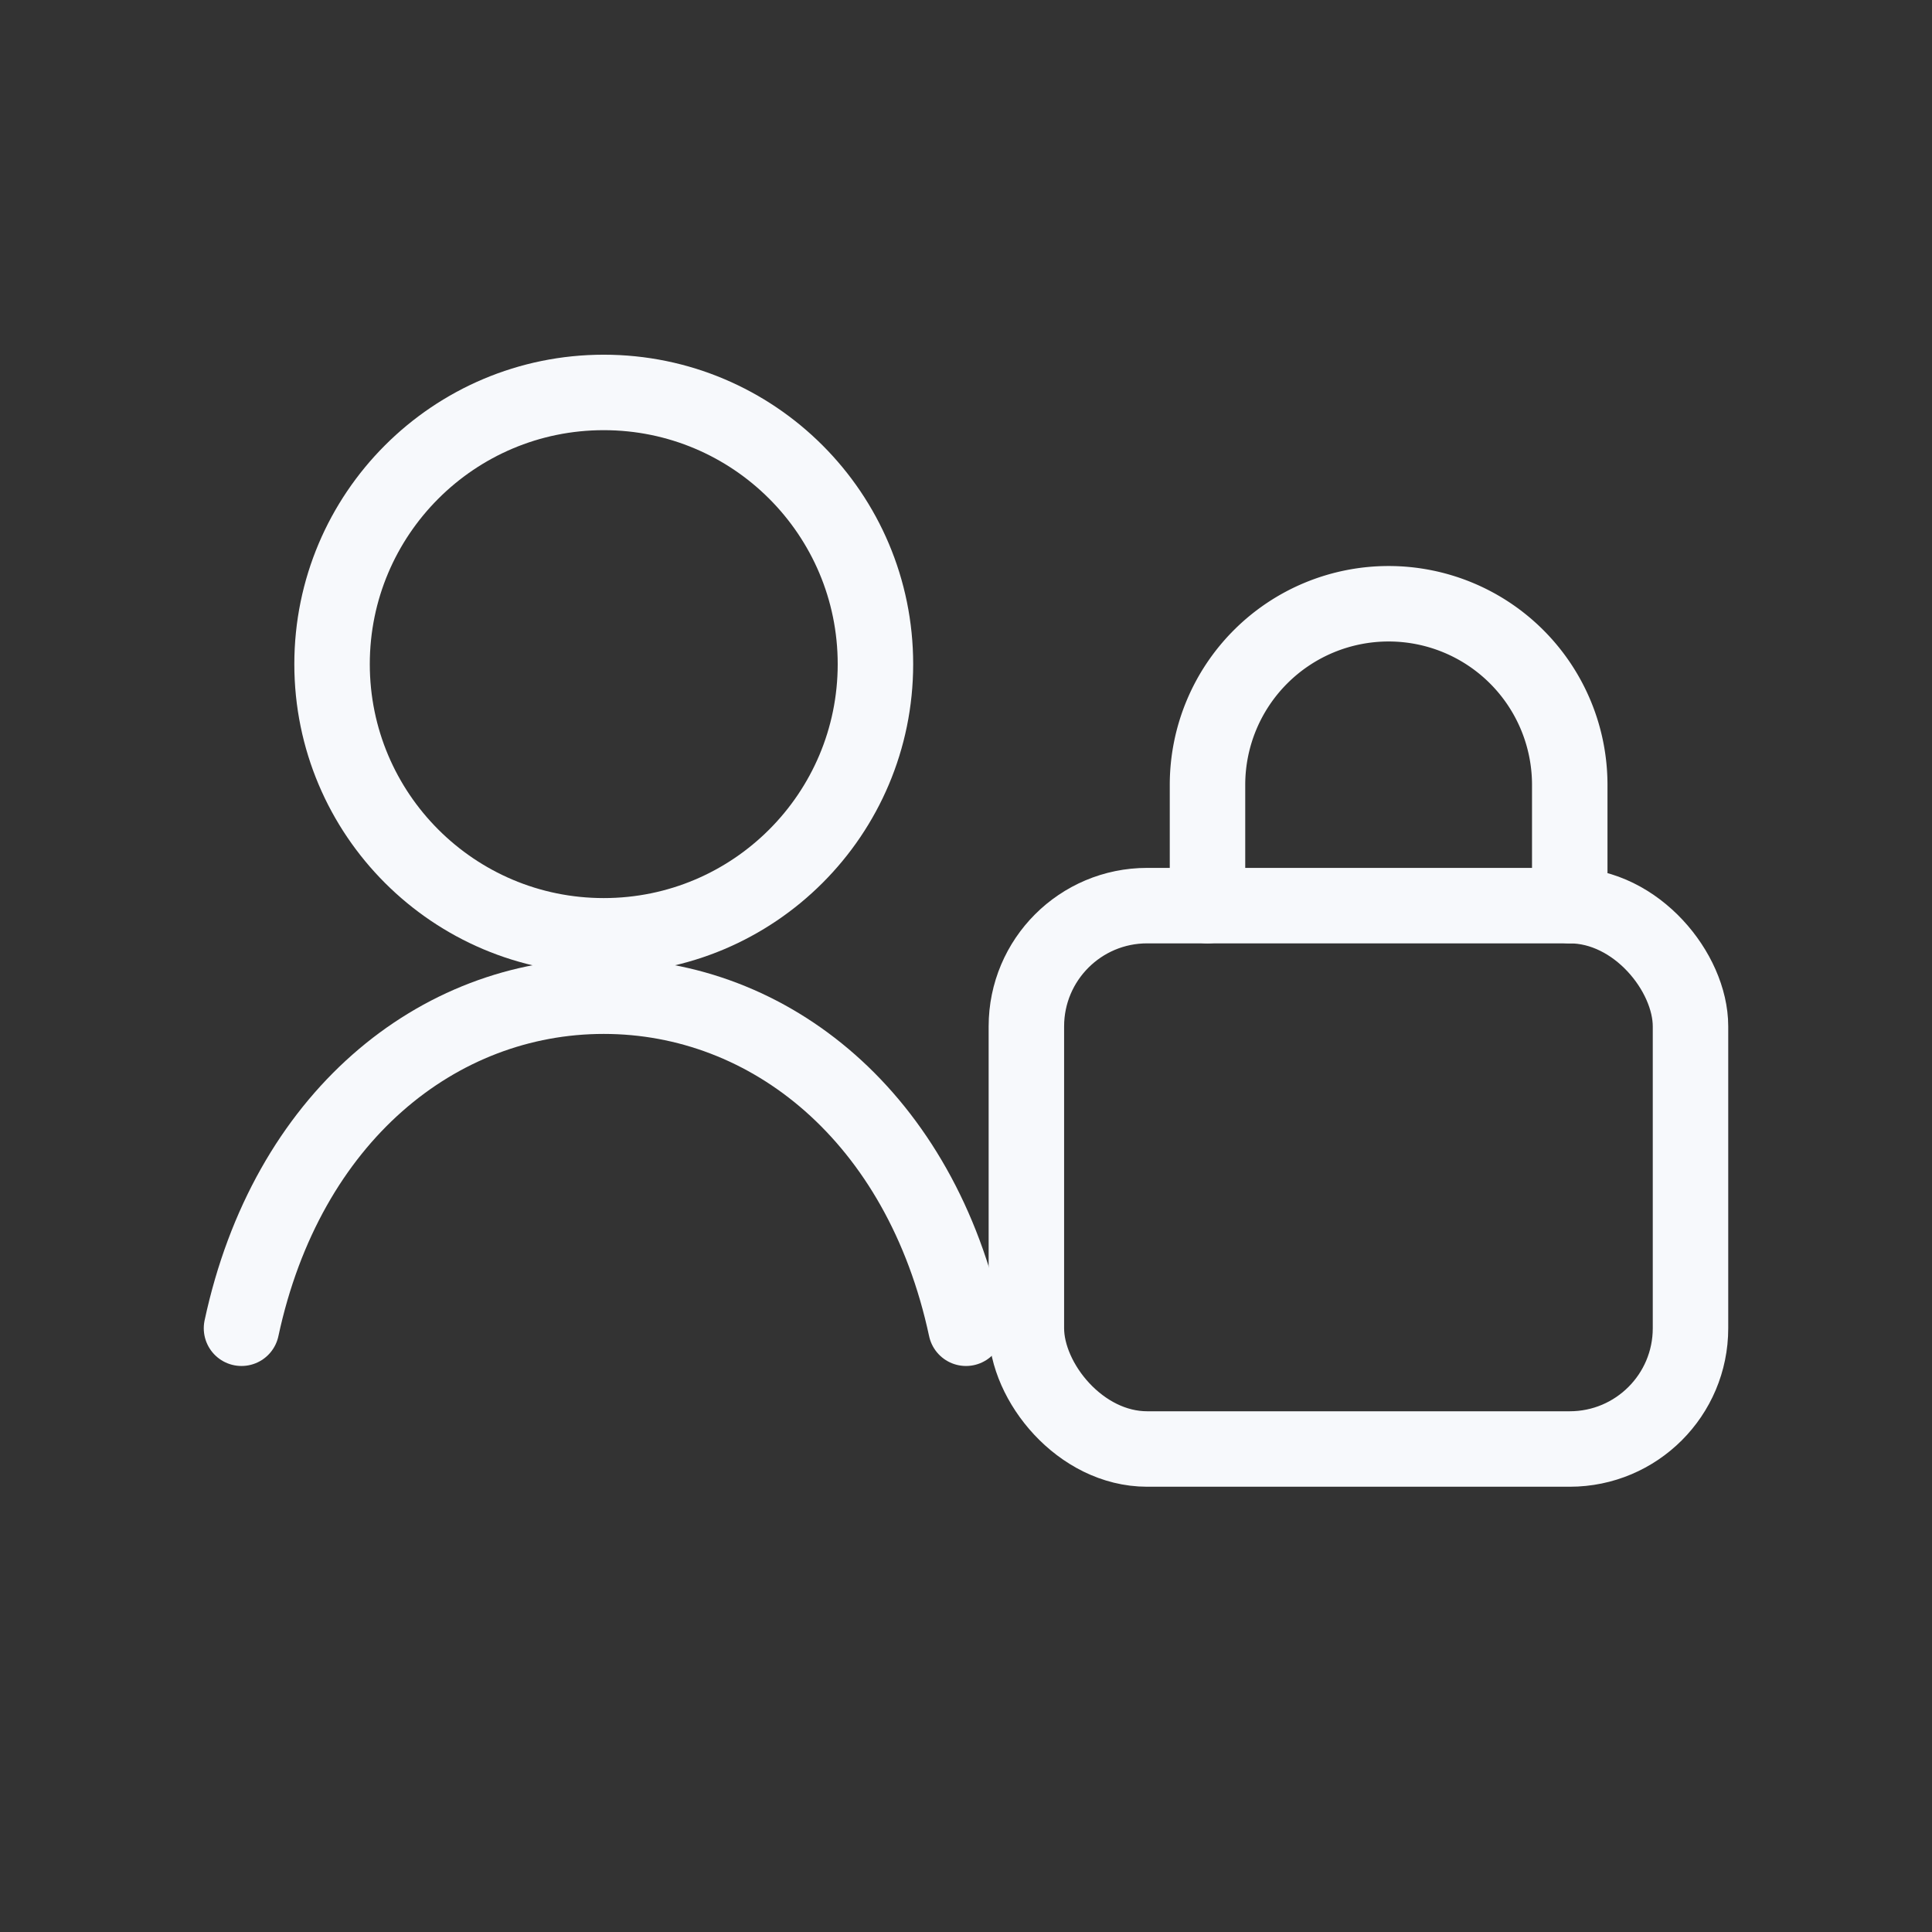
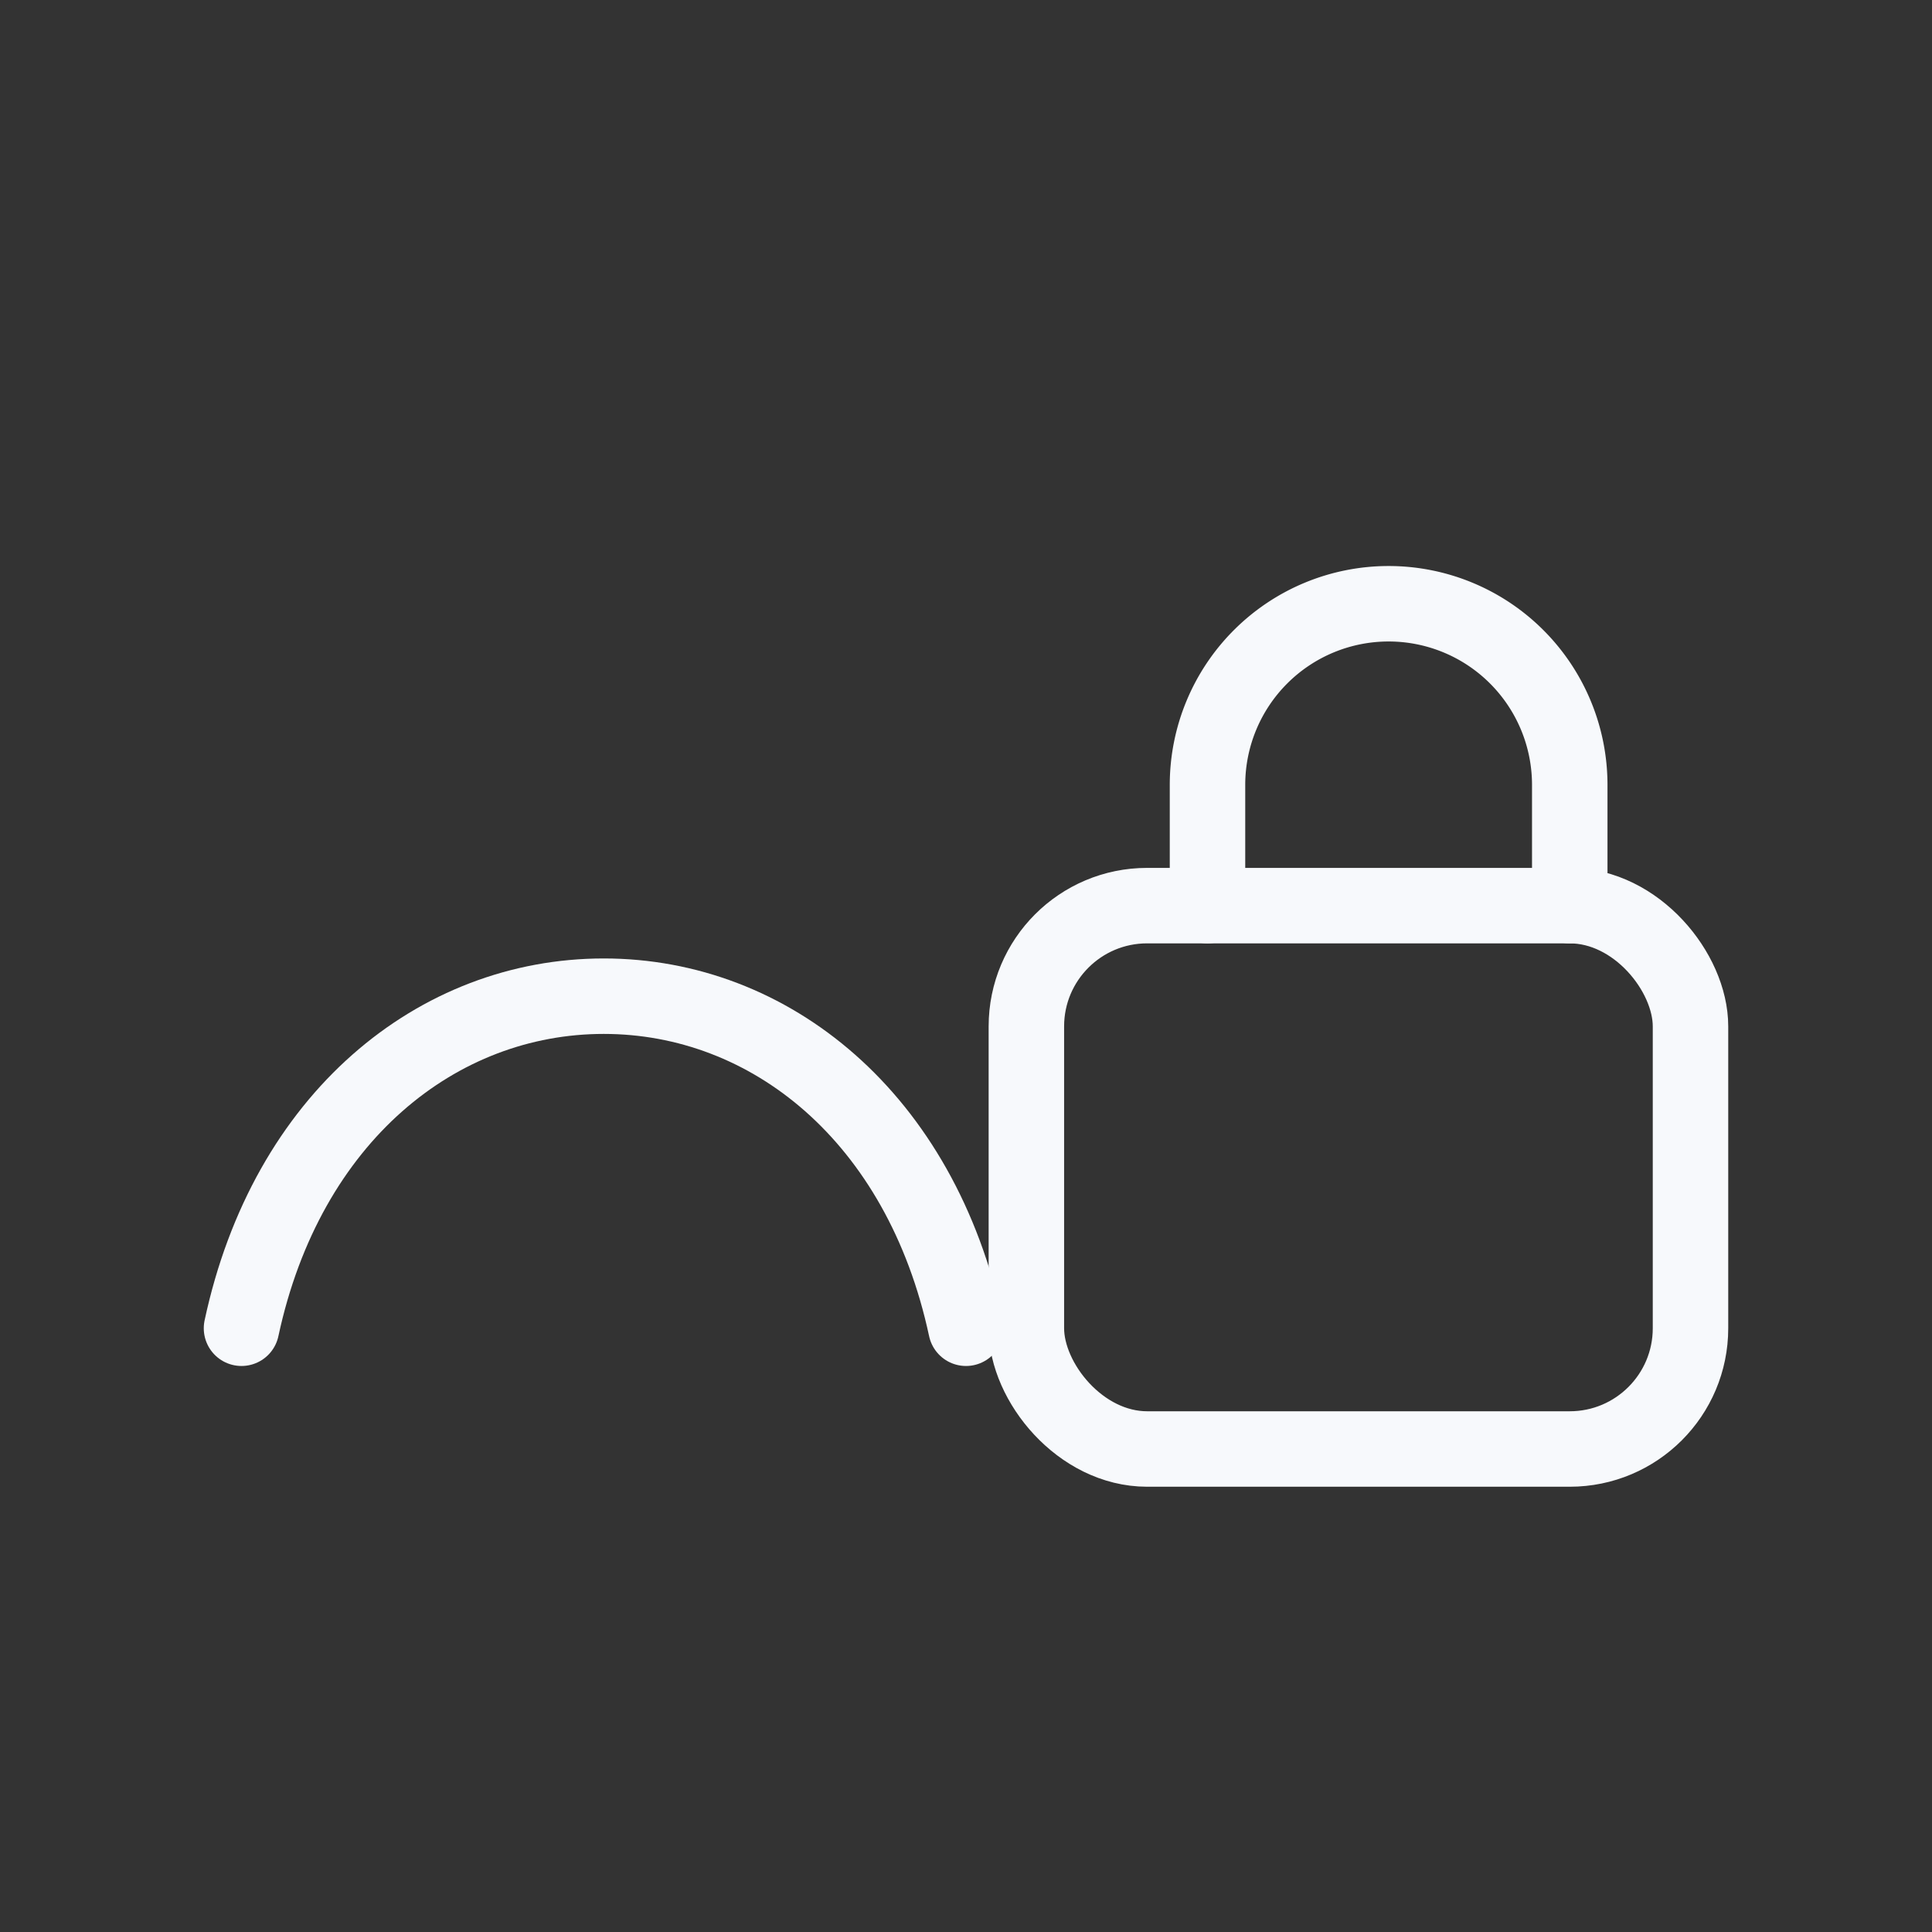
<svg xmlns="http://www.w3.org/2000/svg" width="64" height="64" viewBox="0 0 64 64" fill="none">
  <rect x="0" y="0" width="64" height="64" fill="#333333" stroke="none" />
-   <circle cx="20" cy="22" r="9" stroke="#F7F9FC" stroke-width="2.5" />
  <path d="M8 44c1.5-7 6.5-11 12-11s10.5 4 12 11" stroke="#F7F9FC" stroke-width="2.5" stroke-linecap="round" />
  <rect x="34" y="30" width="22" height="18" rx="4" stroke="#F7F9FC" stroke-width="2.5" />
  <path d="M40 30v-4a6 6 0 0 1 12 0v4" stroke="#F7F9FC" stroke-width="2.5" stroke-linecap="round" />
</svg>